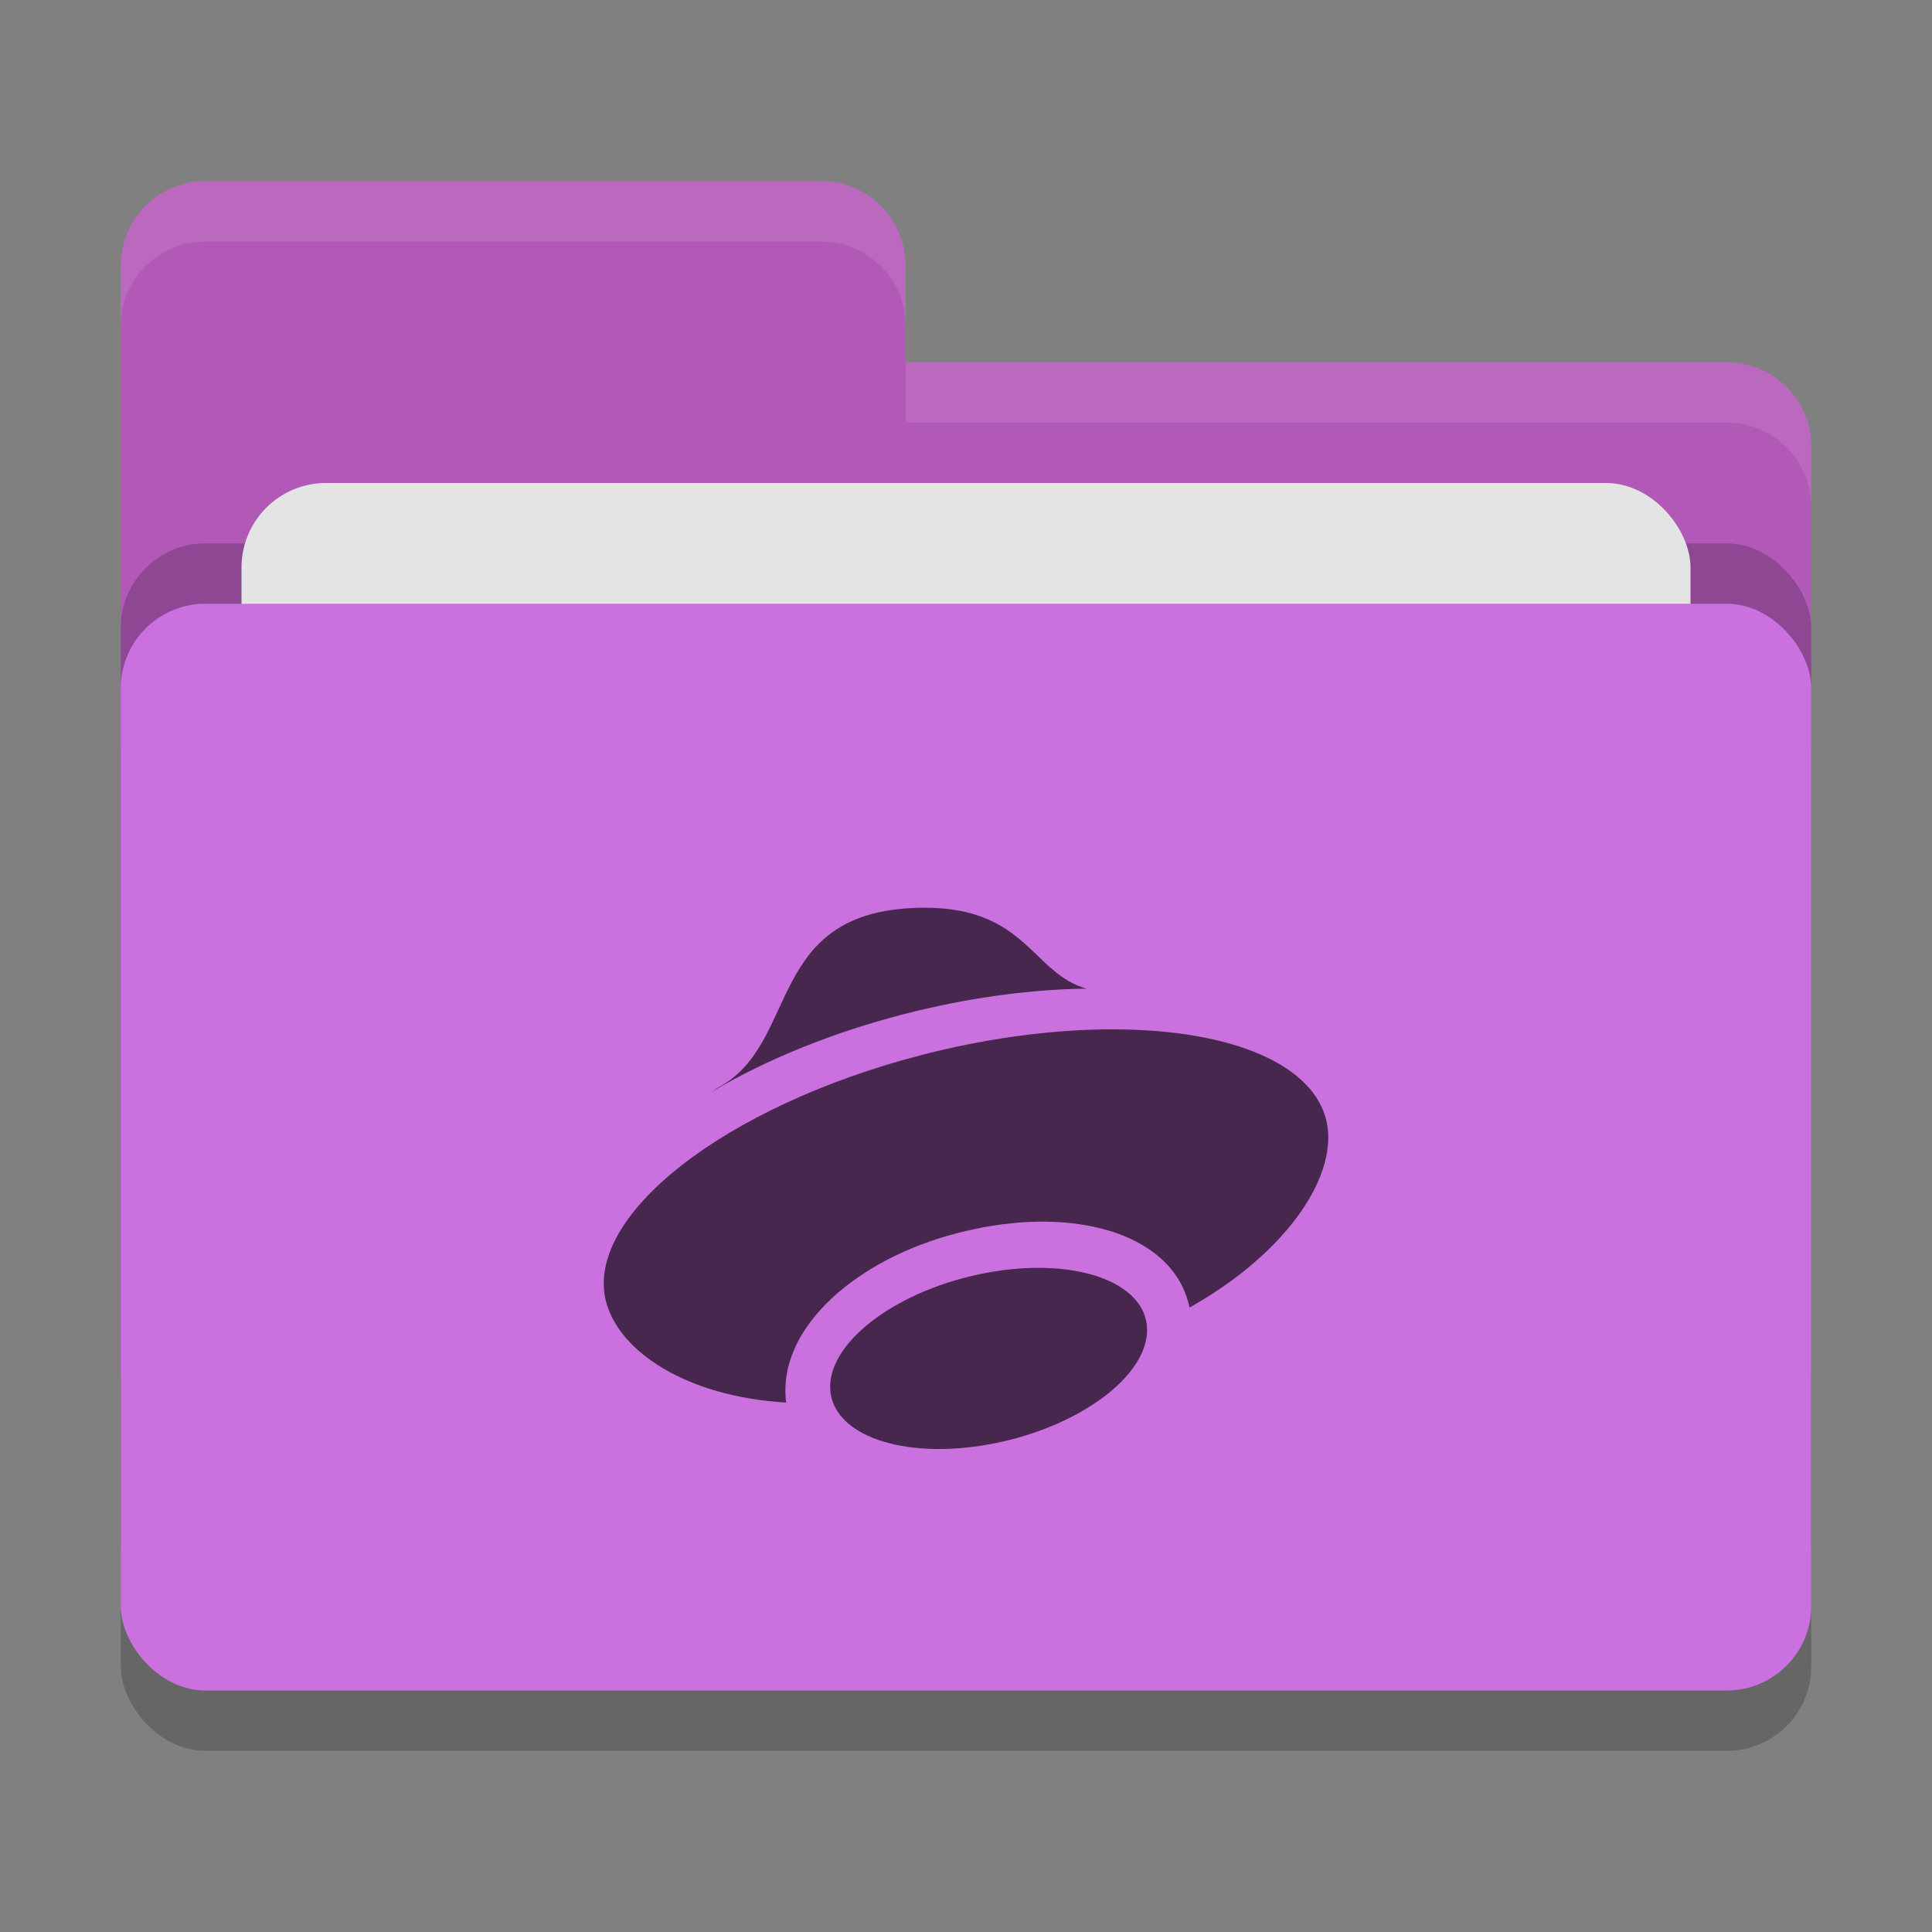
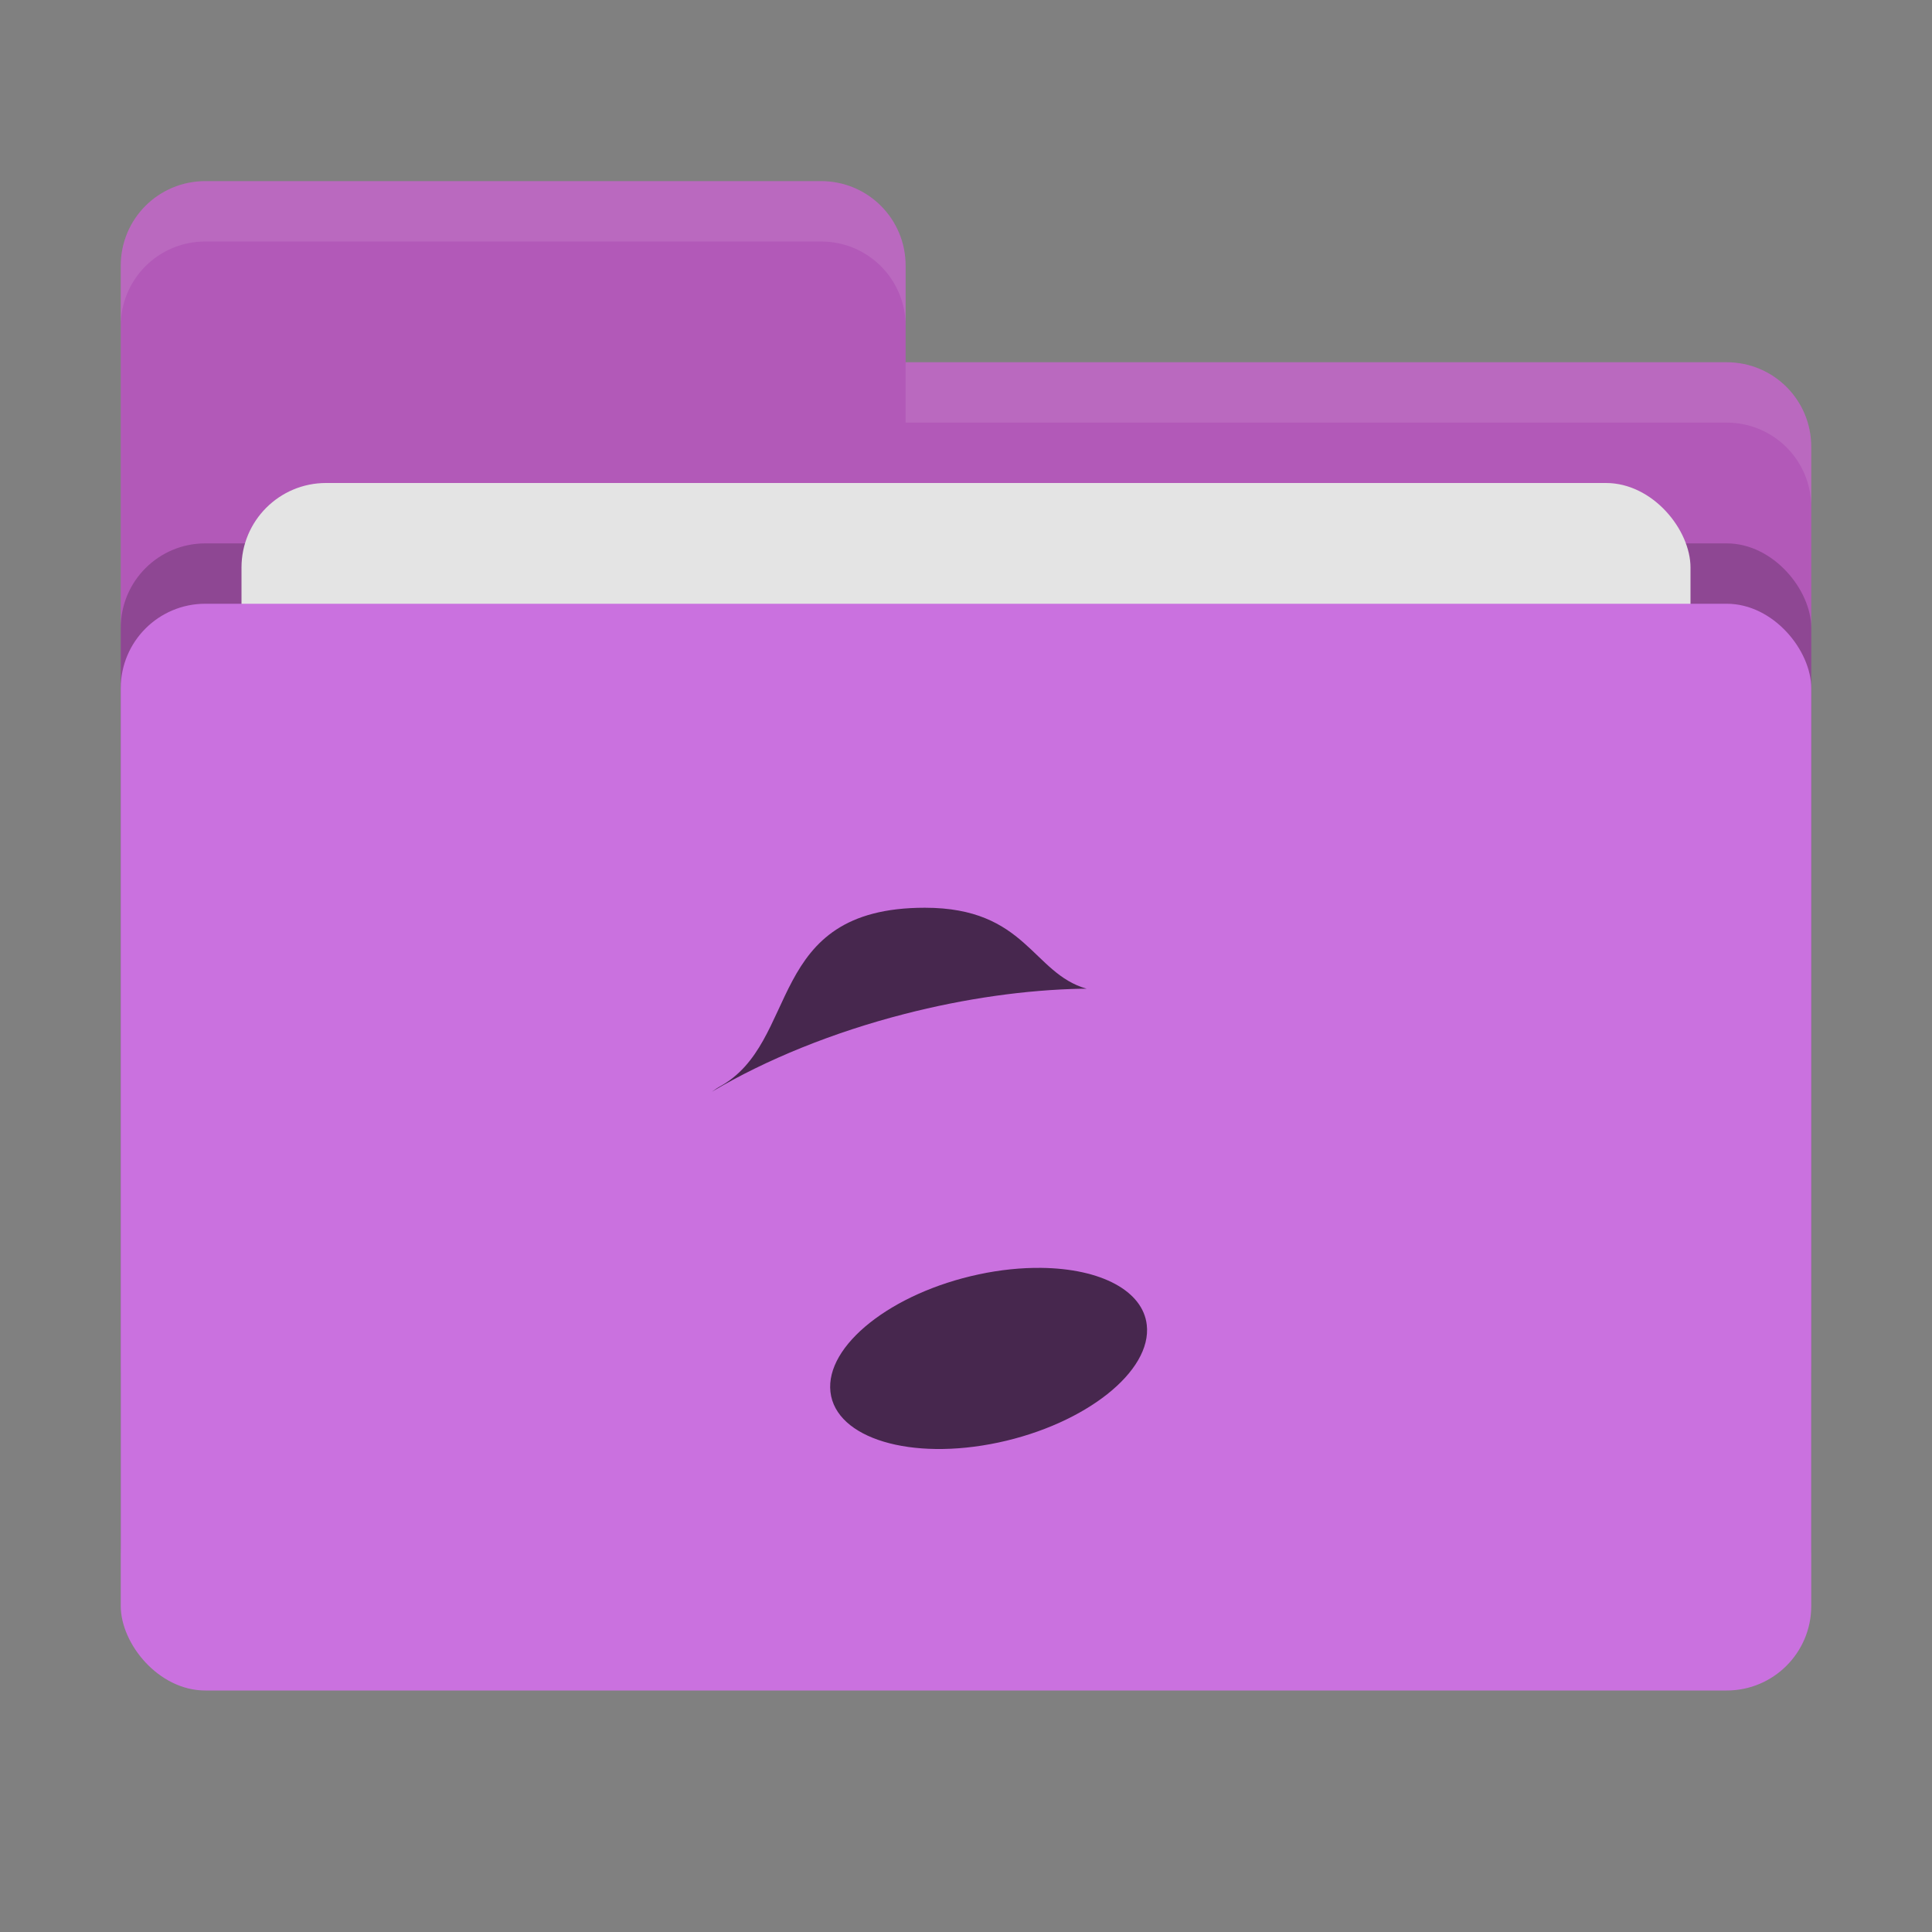
<svg xmlns="http://www.w3.org/2000/svg" width="32" height="32" version="1">
  <rect width="100%" height="100%" fill="#808080" stroke="none" />
-   <rect style="opacity:0.2" width="28" height="18" x="2" y="11" rx="1.4" ry="1.4" />
  <path style="fill:#b259b8" d="M 3.4,3 C 2.625,3 2,3.625 2,4.4 V 22.6 C 2,23.375 2.625,24 3.4,24 H 28.6 C 29.375,24 30,23.375 30,22.6 V 7.4 C 30,6.625 29.375,6 28.6,6 H 15 V 4.4 C 15,3.625 14.375,3 13.6,3 Z" />
  <rect style="opacity:0.2" width="28" height="18" x="2" y="9" rx="1.4" ry="1.4" />
  <rect style="fill:#e4e4e4" width="24" height="11" x="4" y="8" rx="1.4" ry="1.4" />
  <rect style="fill:#ca71df" width="28" height="18" x="2" y="10" rx="1.4" ry="1.4" />
  <path style="opacity:0.1;fill:#ffffff" d="M 3.4,3 C 2.625,3 2,3.625 2,4.4 V 5.4 C 2,4.625 2.625,4 3.4,4 H 13.6 C 14.375,4 15,4.625 15,5.4 V 4.4 C 15,3.625 14.375,3 13.6,3 Z M 15,6 V 7 H 28.6 C 29.375,7 30,7.625 30,8.4 V 7.4 C 30,6.625 29.375,6 28.6,6 Z" />
-   <path style="fill:#47274e" d="m 15.319,15.035 c -2.667,0 -2.046,2.236 -3.412,2.97 -0.047,0.027 -0.073,0.051 -0.115,0.077 0.9,-0.535 2.01,-0.984 3.189,-1.287 0.998,-0.257 2.01,-0.401 2.944,-0.419 0.024,0 0.048,0 0.072,0 -0.901,-0.256 -0.999,-1.341 -2.678,-1.341 z m 2.906,2.016 c -0.933,0.018 -1.946,0.162 -2.944,0.419 -3.29,0.847 -5.635,2.688 -5.237,4.112 0.229,0.814 1.333,1.551 2.978,1.649 -10e-4,-0.006 -0.002,-0.012 -0.003,-0.018 -0.089,-0.77 0.4,-1.44 0.973,-1.894 0.573,-0.454 1.309,-0.784 2.137,-0.959 0.828,-0.176 1.602,-0.168 2.25,0.027 0.609,0.184 1.182,0.584 1.323,1.27 1.648,-0.924 2.504,-2.238 2.256,-3.139 -0.263,-0.944 -1.694,-1.506 -3.733,-1.467 z m -0.978,3.949 c -0.331,-0.004 -0.683,0.032 -1.033,0.107 -1.447,0.307 -2.548,1.18 -2.459,1.949 0.089,0.77 1.334,1.144 2.781,0.837 1.447,-0.308 2.548,-1.181 2.458,-1.95 -0.064,-0.56 -0.753,-0.931 -1.747,-0.943 z" />
+   <path style="fill:#47274e" d="m 15.319,15.035 c -2.667,0 -2.046,2.236 -3.412,2.97 -0.047,0.027 -0.073,0.051 -0.115,0.077 0.9,-0.535 2.01,-0.984 3.189,-1.287 0.998,-0.257 2.01,-0.401 2.944,-0.419 0.024,0 0.048,0 0.072,0 -0.901,-0.256 -0.999,-1.341 -2.678,-1.341 z m 2.906,2.016 z m -0.978,3.949 c -0.331,-0.004 -0.683,0.032 -1.033,0.107 -1.447,0.307 -2.548,1.18 -2.459,1.949 0.089,0.77 1.334,1.144 2.781,0.837 1.447,-0.308 2.548,-1.181 2.458,-1.95 -0.064,-0.56 -0.753,-0.931 -1.747,-0.943 z" />
</svg>